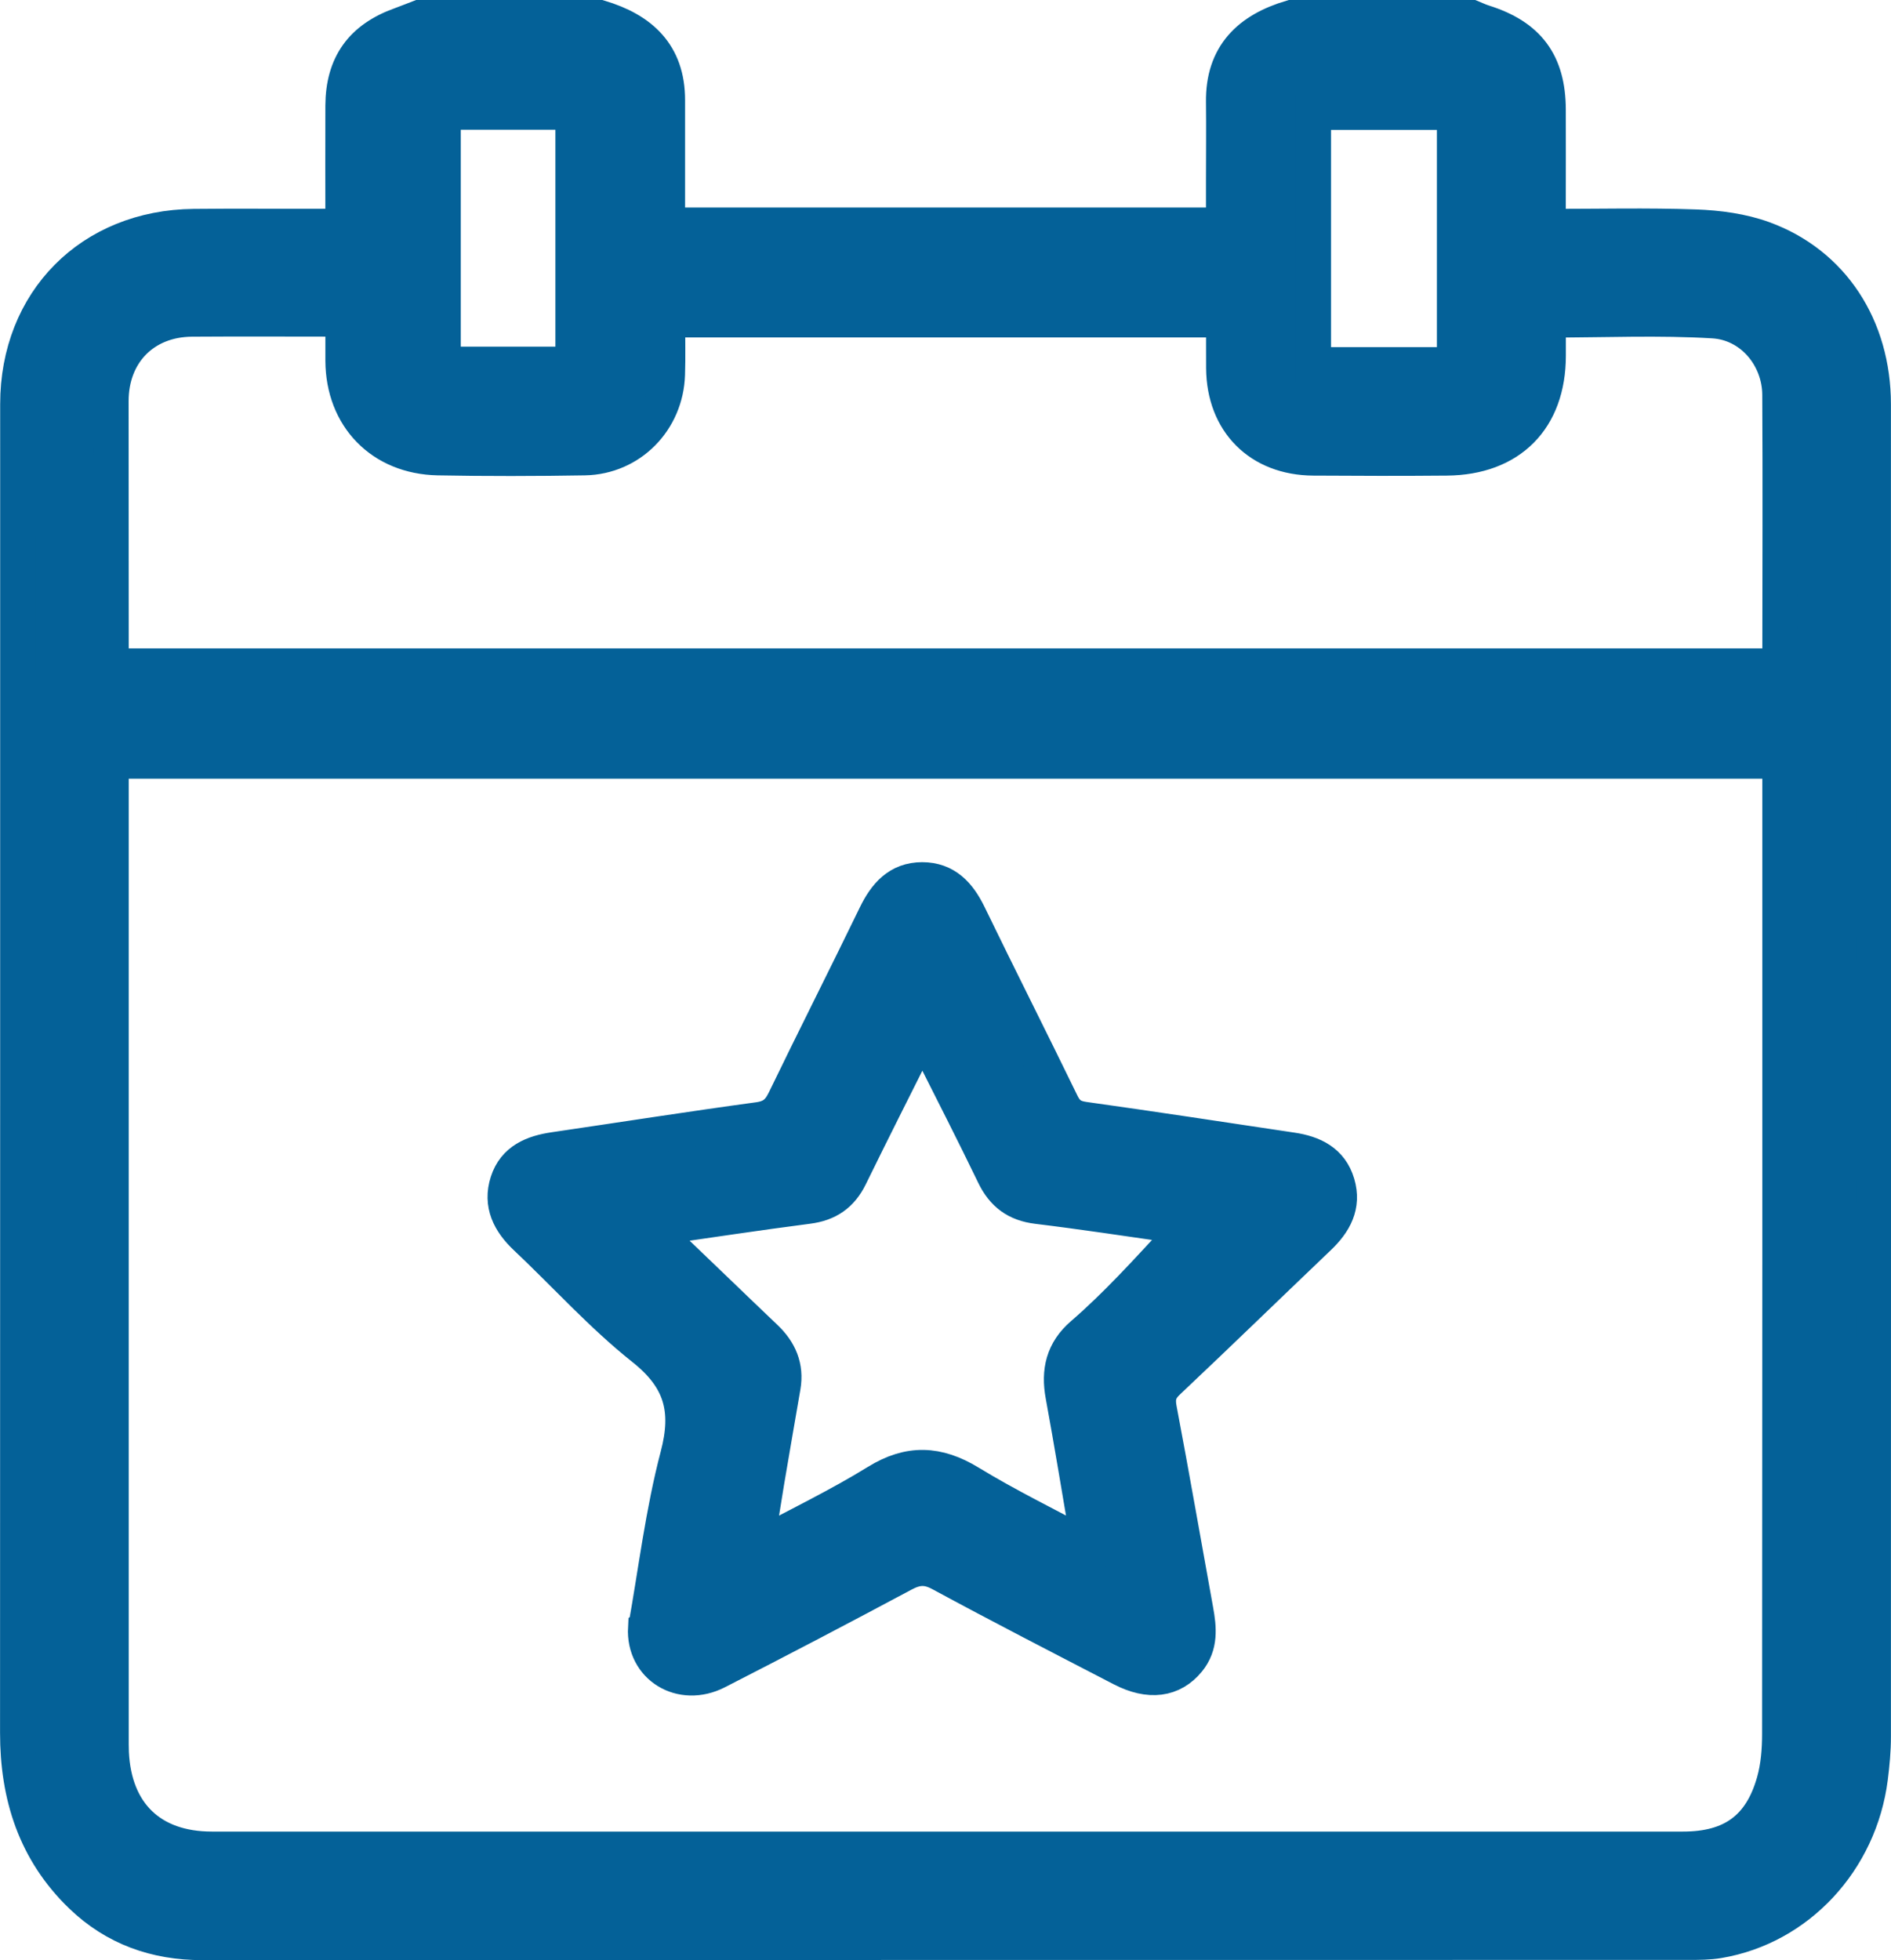
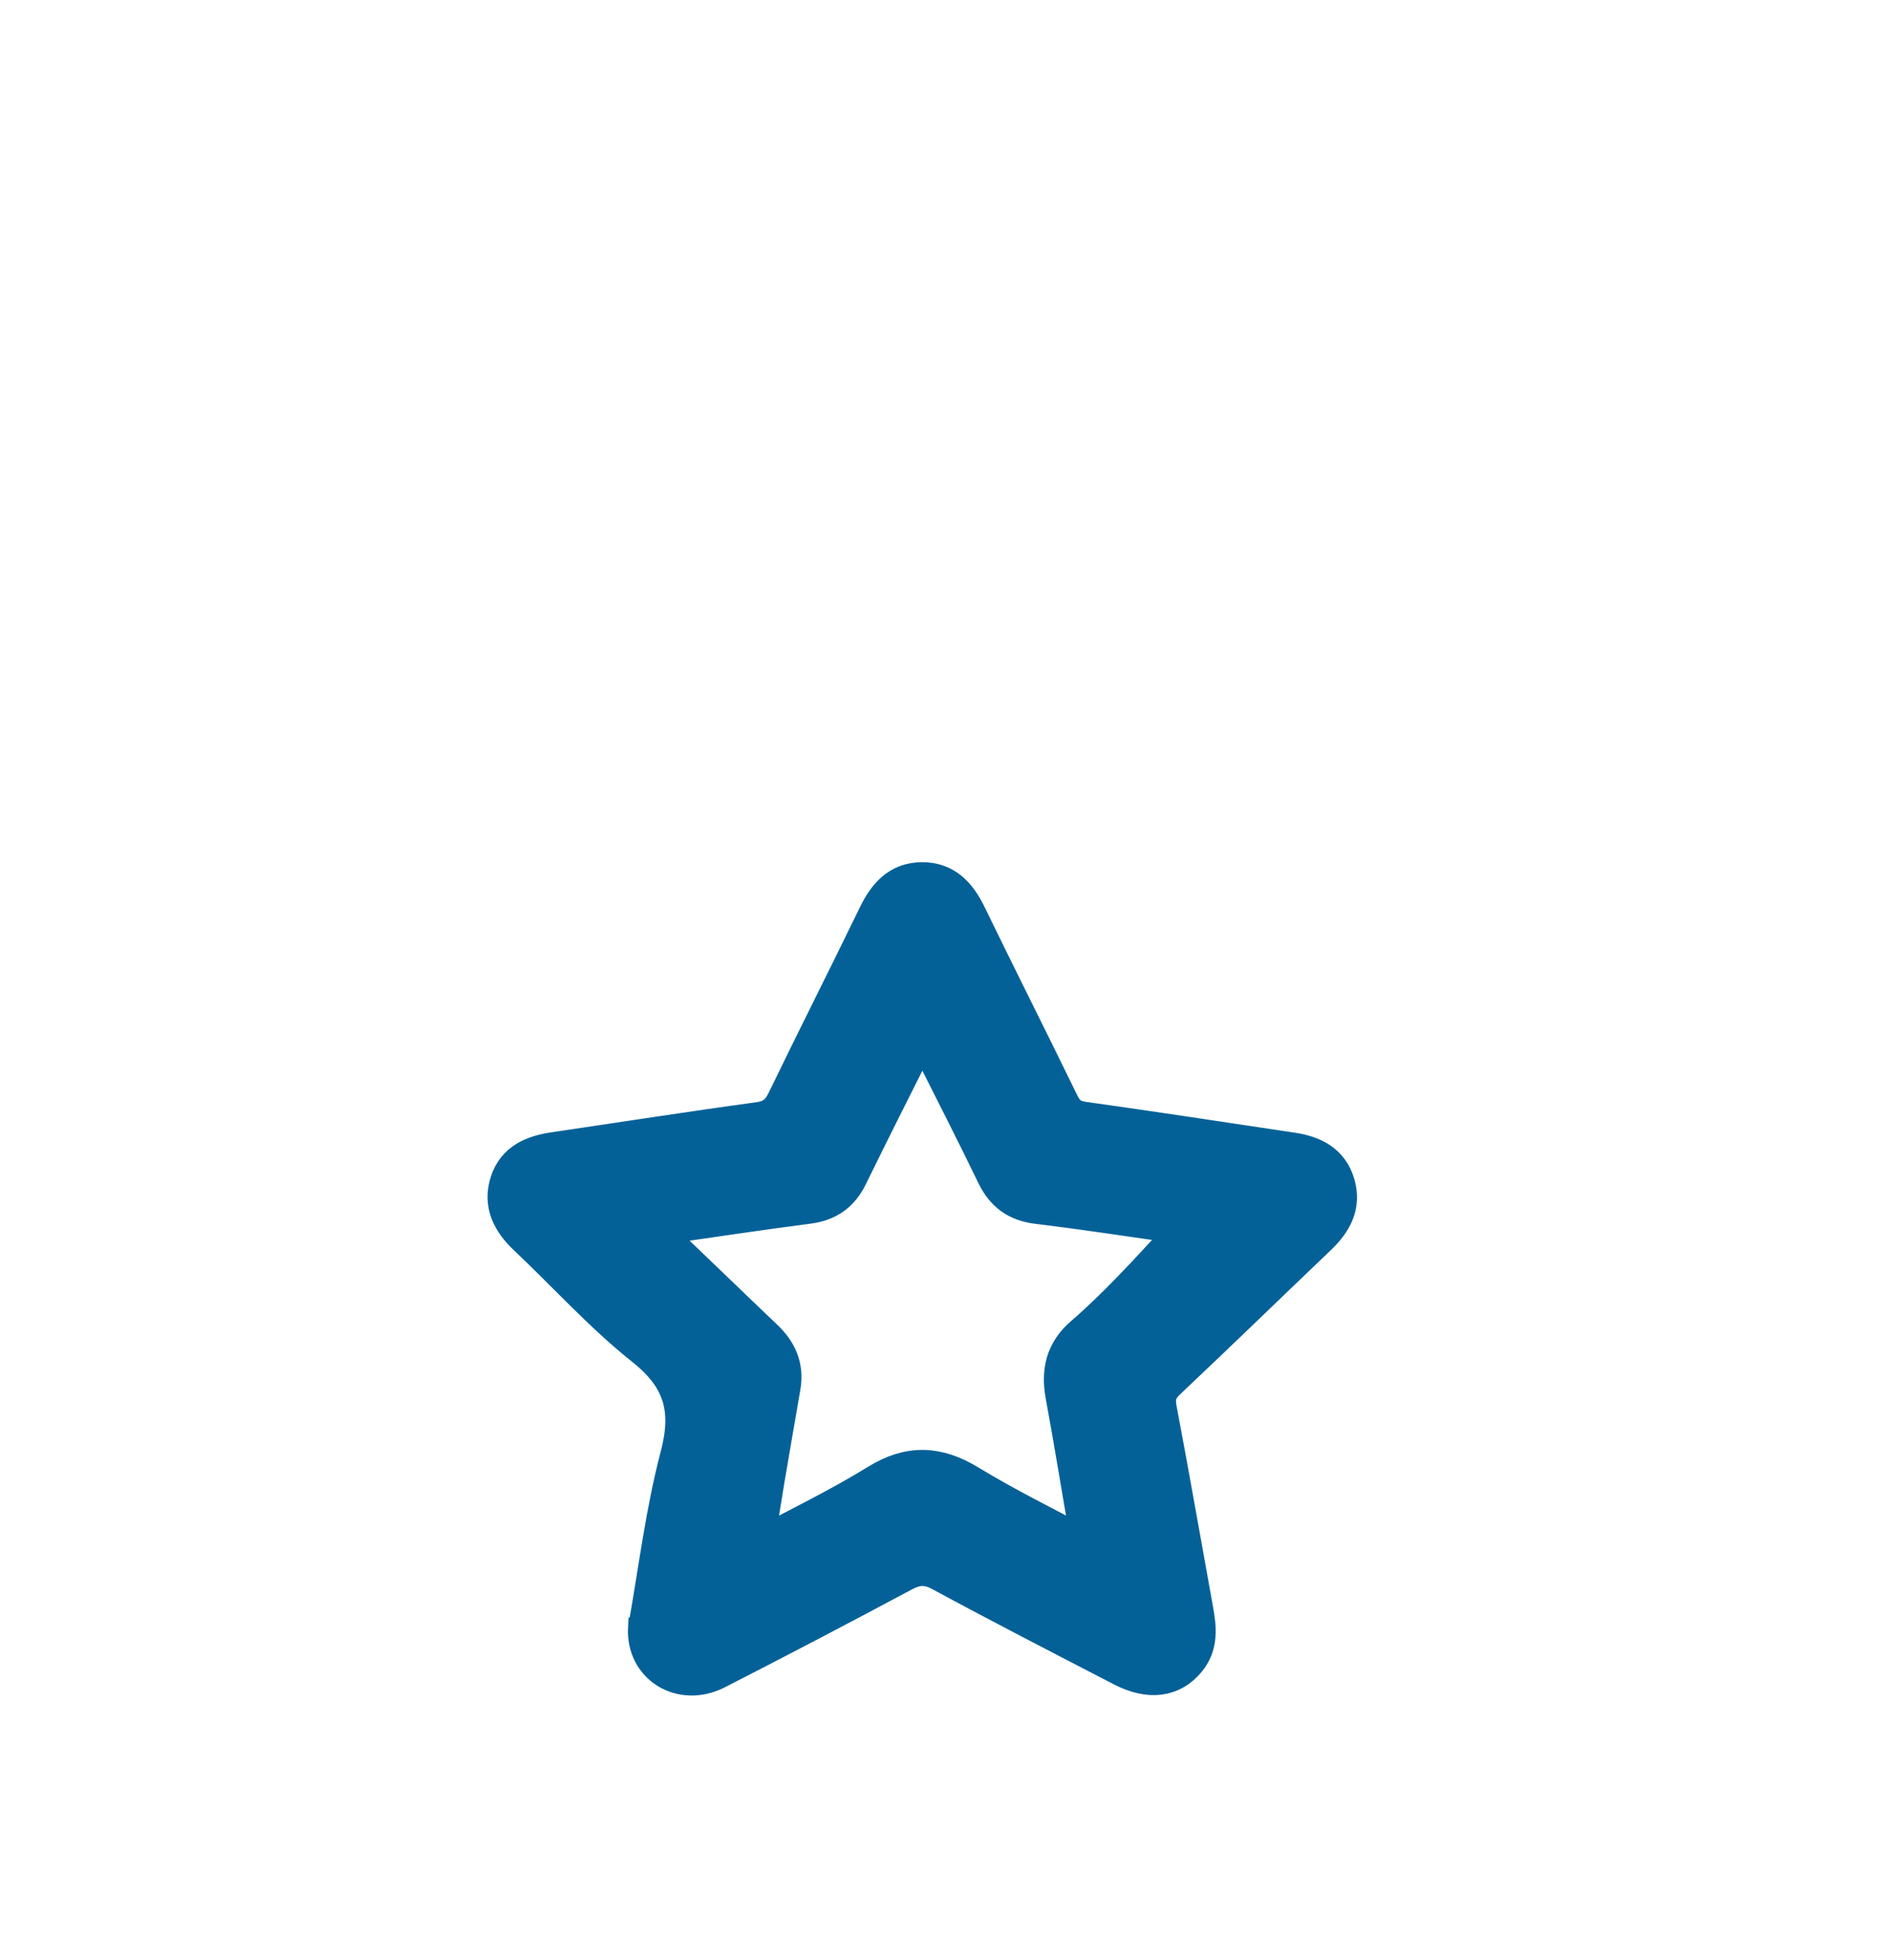
<svg xmlns="http://www.w3.org/2000/svg" viewBox="0 0 319.94 331.62">
  <defs>
    <style>
      .cls-1 {
        fill: #046198;
        stroke: #046198;
        stroke-miterlimit: 10;
        stroke-width: 6px;
      }
    </style>
  </defs>
  <g>
-     <path class="cls-1" d="M70.95,3h30.52c6.95,2.08,11.45,6.15,11.44,13.95,0,2.54,0,5.08,0,7.62,0,4.5,0,9.01,0,13.54h94.13c0-2.66,0-5.08,0-7.51,0-4.45.05-8.89,0-13.34-.11-7.93,4.34-12.15,11.45-14.26,10.17,0,20.35,0,30.52,0,.66.27,1.31.58,1.98.79,7.55,2.37,10.9,6.86,10.93,14.72.02,5.09,0,10.17,0,15.26,0,1.43,0,2.86,0,4.57,8.67,0,16.82-.2,24.95.09,3.85.14,7.87.67,11.47,1.98,11.65,4.25,18.58,14.93,18.59,27.99.02,75.13.02,150.26,0,225.39,0,2.32-.22,4.66-.51,6.96-1.79,14.05-12.23,25.27-25.64,27.54-1.66.28-3.38.28-5.07.28-83.82.01-167.64,0-251.46.04-7.92,0-14.79-2.44-20.47-7.91-7.79-7.51-10.78-16.93-10.77-27.57.03-74.92.01-149.84.02-224.76,0-17.37,12.35-29.85,29.75-30.03,7.2-.08,14.41,0,21.62-.02,1.13,0,2.25-.1,3.65-.17,0-6.97-.03-13.63,0-20.29.04-6.93,3.19-11.29,9.73-13.64,1.07-.38,2.12-.82,3.18-1.23ZM301.18,128.74H18.78c0,1.31,0,2.36,0,3.41,0,53.84,0,107.67,0,161.51,0,.95-.01,1.91.03,2.86.49,10.33,6.75,16.34,17.02,16.34,82.98,0,165.96,0,248.94,0,8.23,0,13.18-3.53,15.4-11.39.74-2.6.96-5.42.96-8.15.05-53.62.04-107.25.04-160.87,0-1.16,0-2.32,0-3.71ZM58.03,53.95c-8.86,0-17.21-.05-25.57.01-8.14.06-13.7,5.77-13.7,13.9,0,13.77.01,27.55.02,41.32,0,1.13,0,2.26,0,3.51h282.22c.07-.7.17-1.21.17-1.72.01-14.73.07-29.46-.01-44.18-.03-6.37-4.74-12.14-11.26-12.54-9.15-.56-18.36-.14-27.97-.14,0,2.14,0,4.12,0,6.1-.02,10.65-6.44,17.16-17.15,17.25-7.52.07-15.05.05-22.57,0-9.08-.05-15.08-6.09-15.15-15.18-.02-2.71,0-5.42,0-8.19h-94.14c0,3.19.08,6.23-.02,9.27-.25,7.78-6.28,13.93-14,14.06-8.26.14-16.53.16-24.79,0-9.55-.19-16.01-6.91-16.06-16.38-.01-2.21,0-4.41,0-7.09ZM246.11,61.72V18.98h-23.91v42.74h23.91ZM74.96,61.65h22.01V18.95h-22.01v42.7Z" />
    <path class="cls-1" d="M109.28,275.38c1.71-9.51,2.89-19.46,5.41-29.05,2.06-7.8.62-13.13-5.81-18.24-7.1-5.64-13.24-12.5-19.87-18.75-2.77-2.61-4.31-5.62-3.11-9.35,1.18-3.69,4.32-4.95,7.88-5.47,11.52-1.69,23.02-3.5,34.56-5.07,2.32-.32,3.46-1.31,4.43-3.31,5.07-10.48,10.33-20.86,15.41-31.33,1.65-3.39,3.85-5.95,7.84-5.95,3.98,0,6.21,2.49,7.87,5.91,5.17,10.66,10.52,21.23,15.7,31.89.84,1.73,1.87,2.46,3.79,2.73,11.74,1.64,23.46,3.44,35.18,5.19,3.57.53,6.57,1.93,7.68,5.67,1.1,3.7-.5,6.55-3.13,9.06-8.51,8.12-16.94,16.32-25.5,24.39-1.5,1.41-1.88,2.67-1.5,4.68,2.15,11.33,4.12,22.7,6.18,34.05.54,2.98.84,5.9-1.27,8.47-2.67,3.26-6.55,3.79-11.21,1.38-10.24-5.31-20.5-10.58-30.64-16.07-2.37-1.28-4.13-1.13-6.4.09-10.45,5.59-20.95,11.09-31.5,16.48-5.99,3.06-12.38-.81-12.02-7.38ZM110.94,207.7c-.16.28-.33.57-.49.85.83.64,1.74,1.2,2.49,1.92,5.52,5.26,10.99,10.58,16.52,15.84,2.4,2.28,3.57,4.95,3,8.27-.91,5.32-1.85,10.63-2.74,15.96-.6,3.56-1.14,7.12-1.81,11.32,7.32-3.94,14.11-7.19,20.48-11.13,5.47-3.38,10.24-3.16,15.63.12,6.39,3.9,13.16,7.19,19.97,10.86,0-.85.07-1.37-.01-1.87-1.35-7.93-2.65-15.87-4.1-23.78-.75-4.08.02-7.47,3.29-10.29,2.81-2.42,5.46-5.02,8.04-7.68,3.3-3.39,6.45-6.91,9.63-10.32-.57-.13-1.47-.39-2.38-.52-7.65-1.09-15.29-2.26-22.96-3.19-3.53-.43-5.76-2.1-7.29-5.26-3.49-7.24-7.16-14.4-10.77-21.58-.38-.76-.88-1.47-1.51-2.52-4.21,8.42-8.23,16.34-12.13,24.32-1.49,3.05-3.73,4.6-7.11,5.03-8.6,1.11-17.17,2.42-25.76,3.65Z" />
  </g>
</svg>